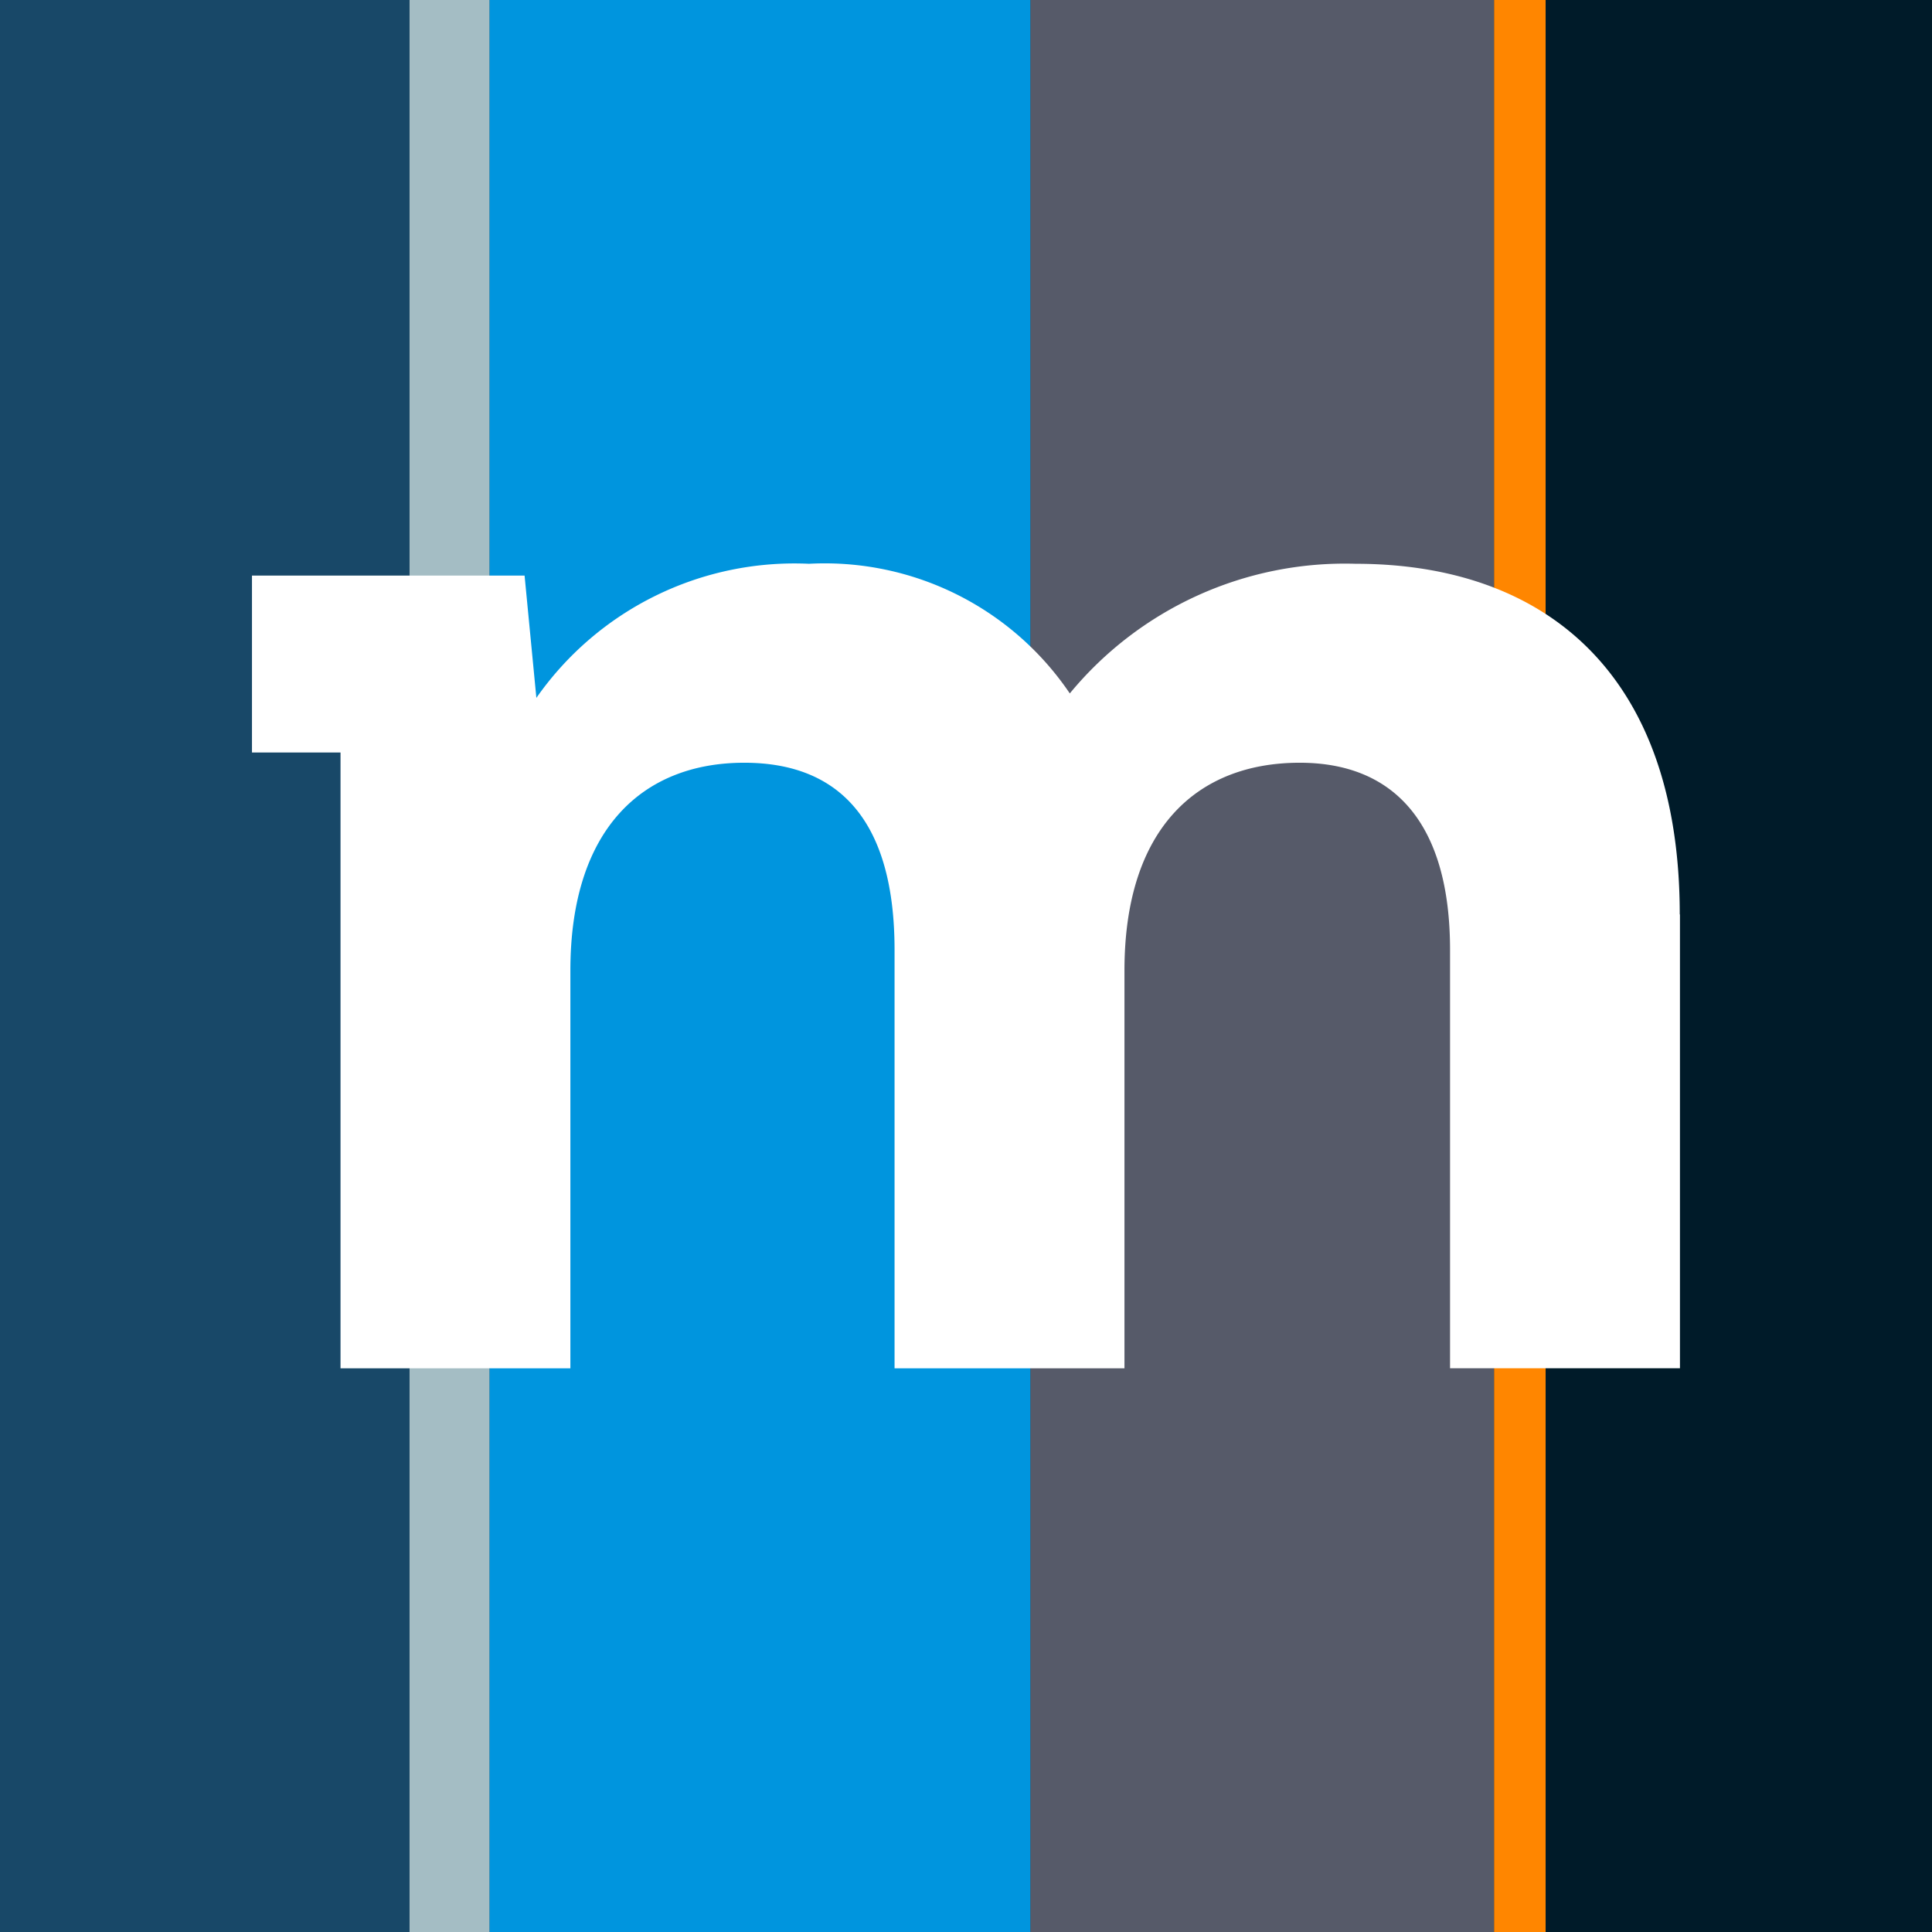
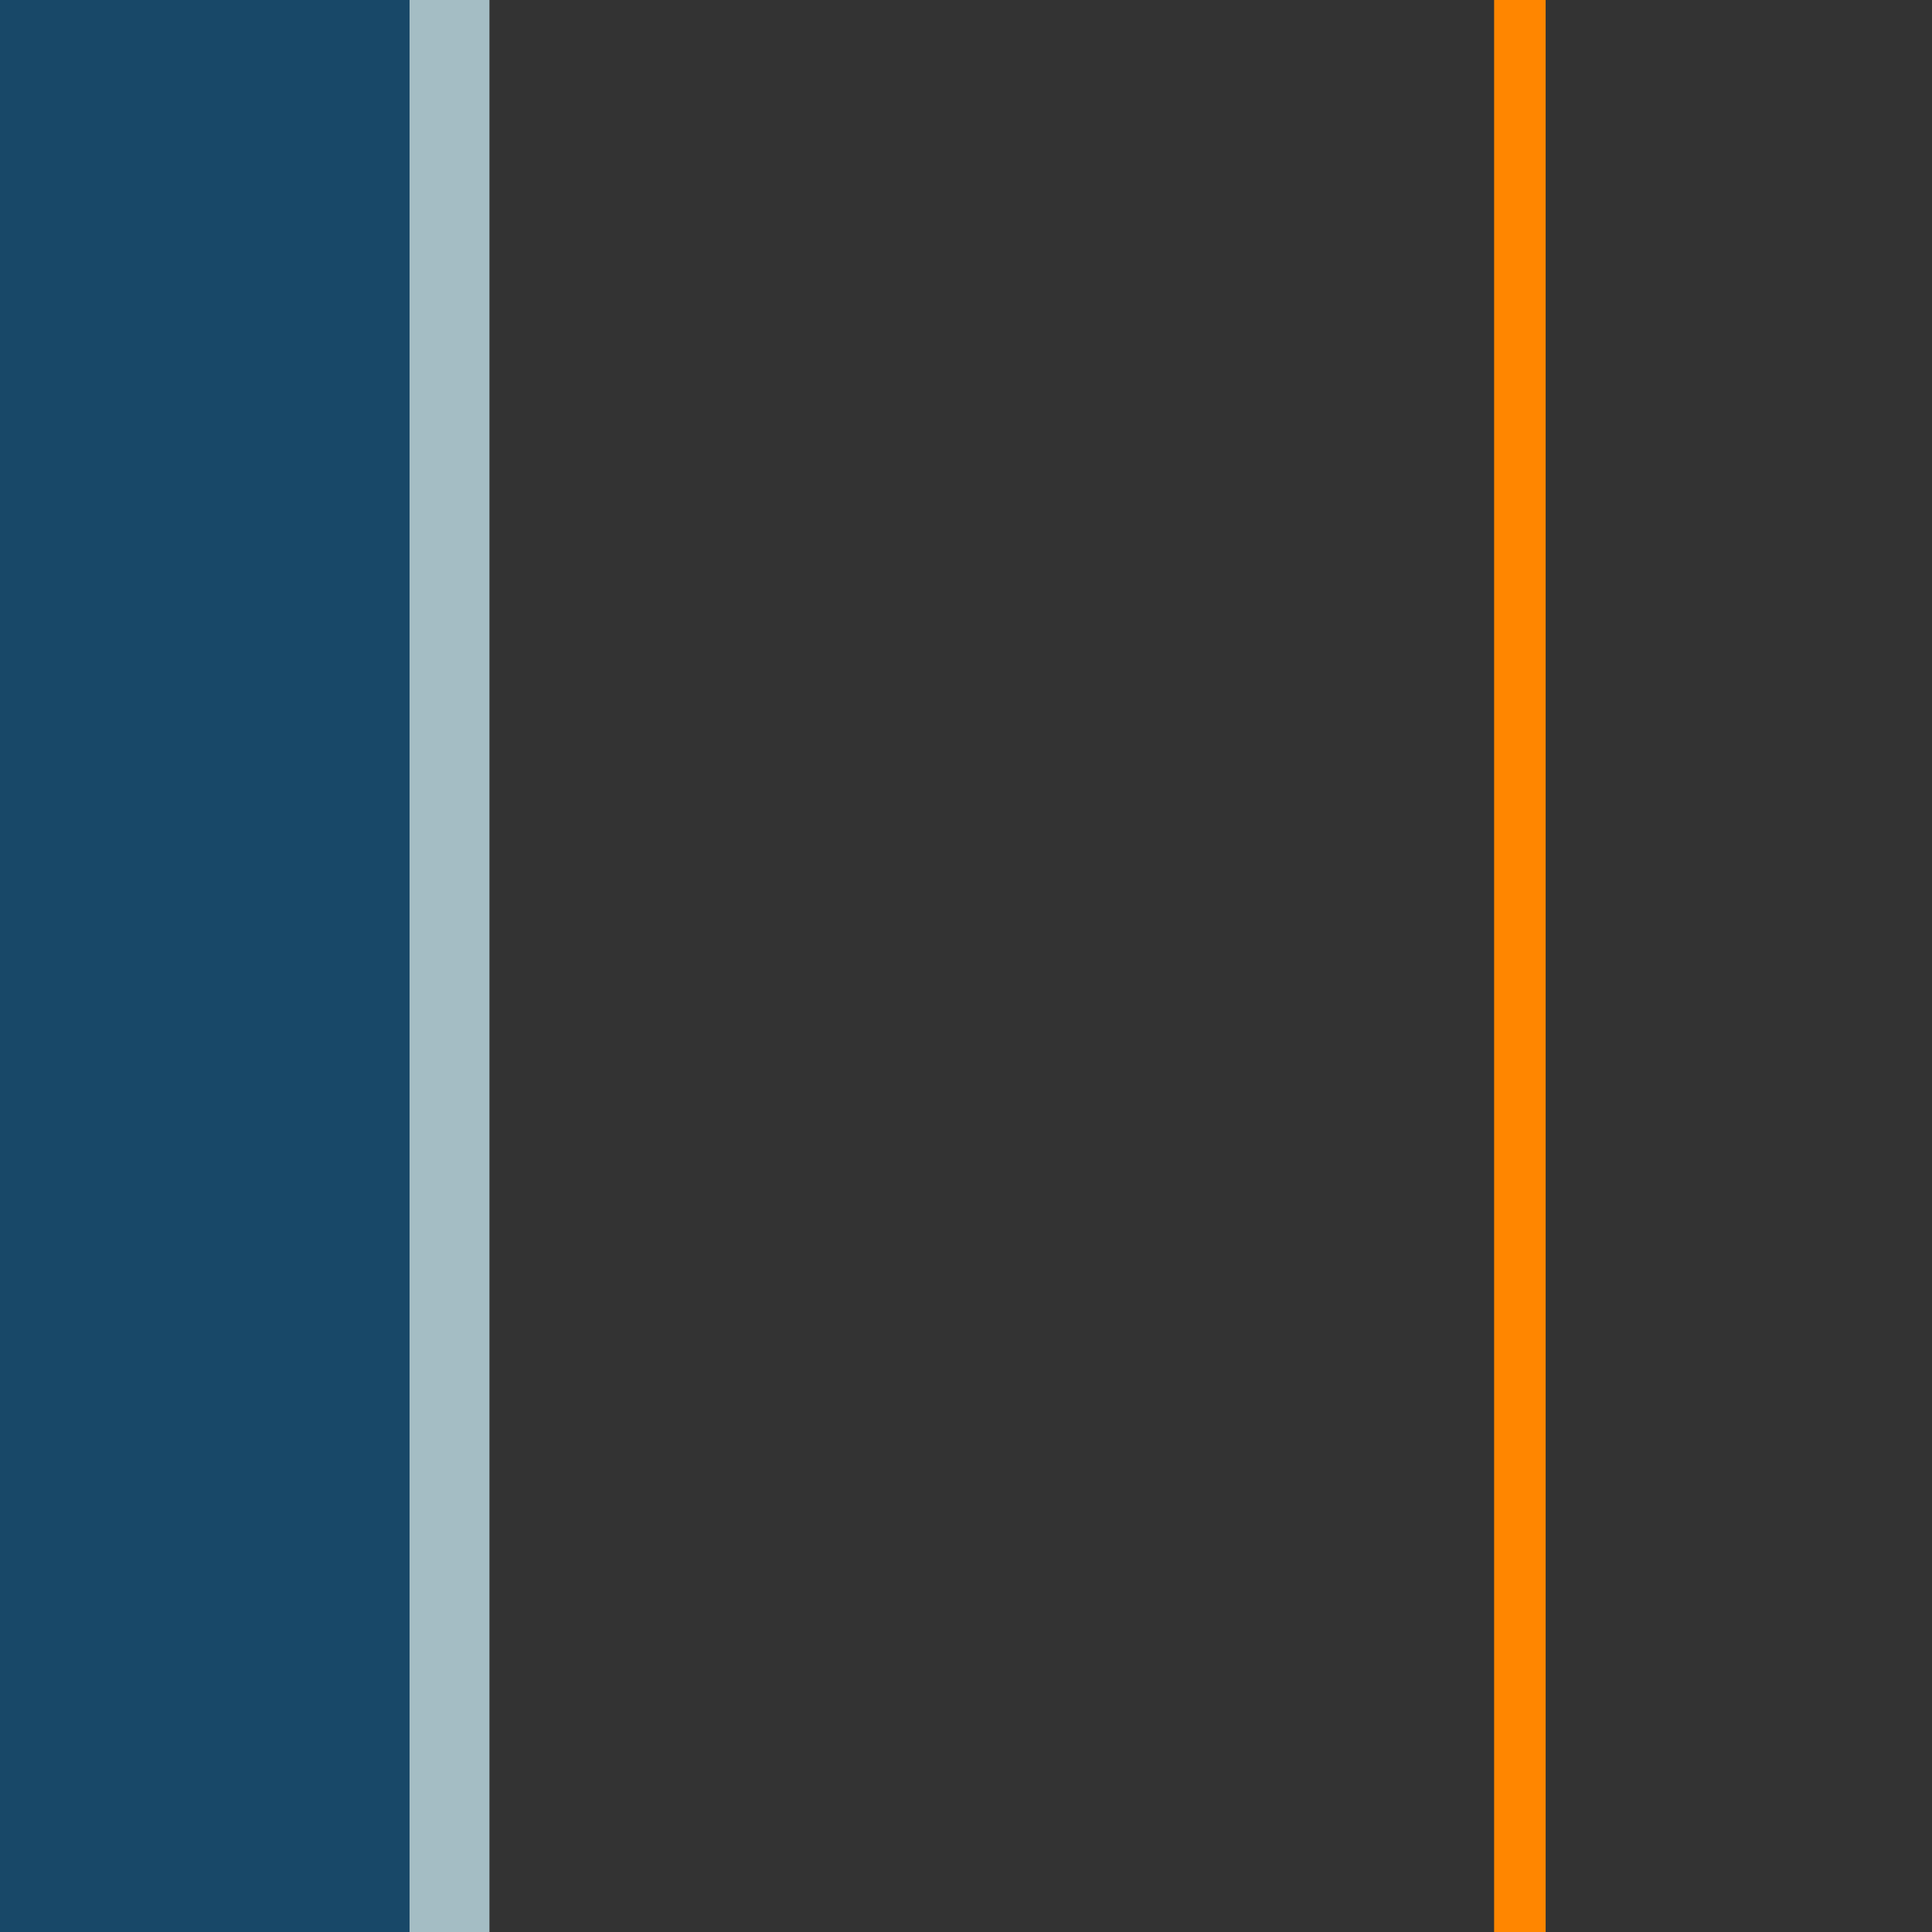
<svg xmlns="http://www.w3.org/2000/svg" id="Warstwa_1" data-name="Warstwa 1" viewBox="0 0 48 48">
  <rect x="0" y="0" width="48" height="48" fill="#333333" stroke="none" />
  <title>mbank_logo_square_corporate</title>
-   <rect x="25.6" width="11.521" height="48" fill="#565a69" />
-   <rect x="12.16" width="13.44" height="48" fill="#0095de" />
  <rect x="37.121" width="1.28" height="48" fill="#ff8600" />
  <rect width="10.175" height="48" fill="#184868" />
-   <rect x="38.401" width="9.599" height="48" fill="#001b29" />
  <rect x="10.175" width="1.985" height="48" fill="#a4bdc4" />
-   <path d="M41.738,22.719V33.994H36.026V23.6c0-3.186-1.427-4.65-3.734-4.65-2.562,0-4.355,1.648-4.355,5.162v9.884H22.225V23.6c0-3.186-1.354-4.65-3.734-4.65-2.526,0-4.32,1.648-4.32,5.162v9.884H8.46v-15.3h-2.2V14.3h6.773l.293,3.039A7.824,7.824,0,0,1,20.1,14.007a7.349,7.349,0,0,1,6.479,3.221,8.855,8.855,0,0,1,7.1-3.221c4.686,0,8.054,2.708,8.054,8.712" fill="#fff" />
</svg>